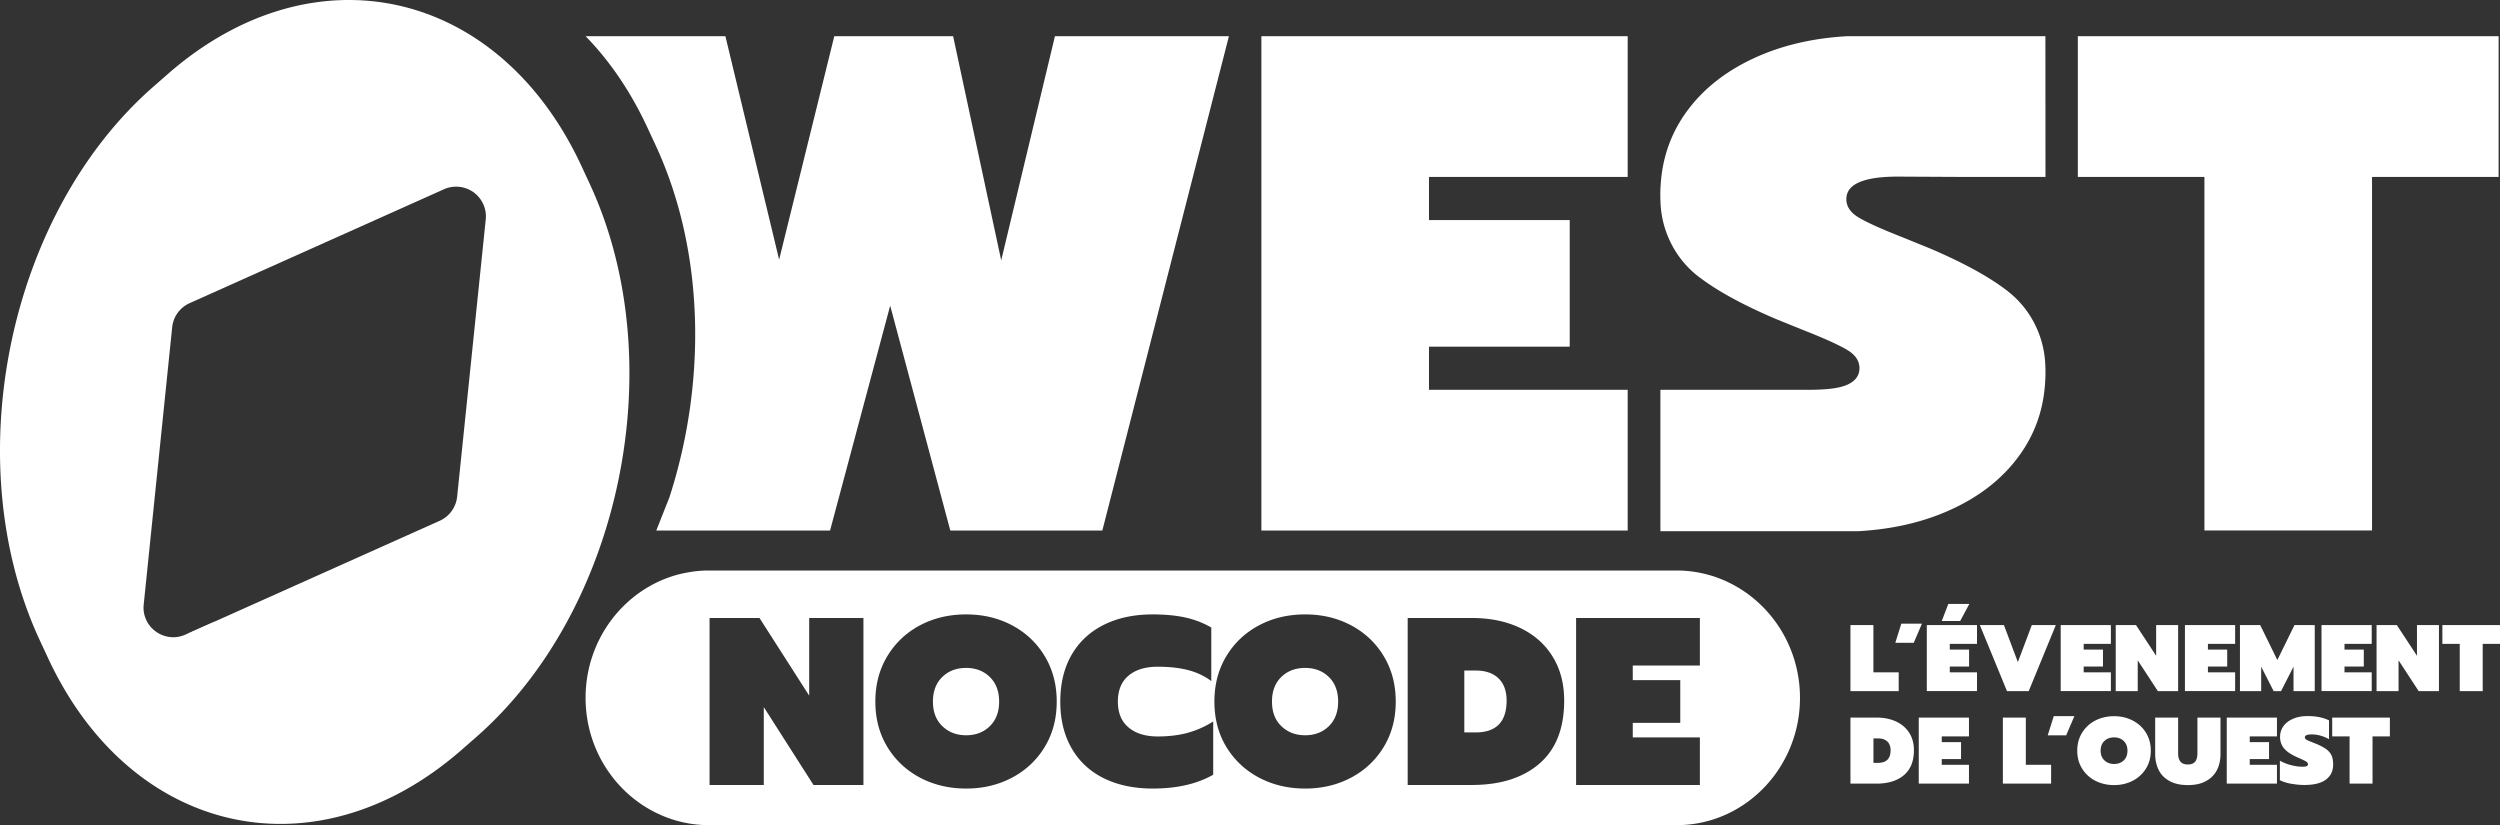
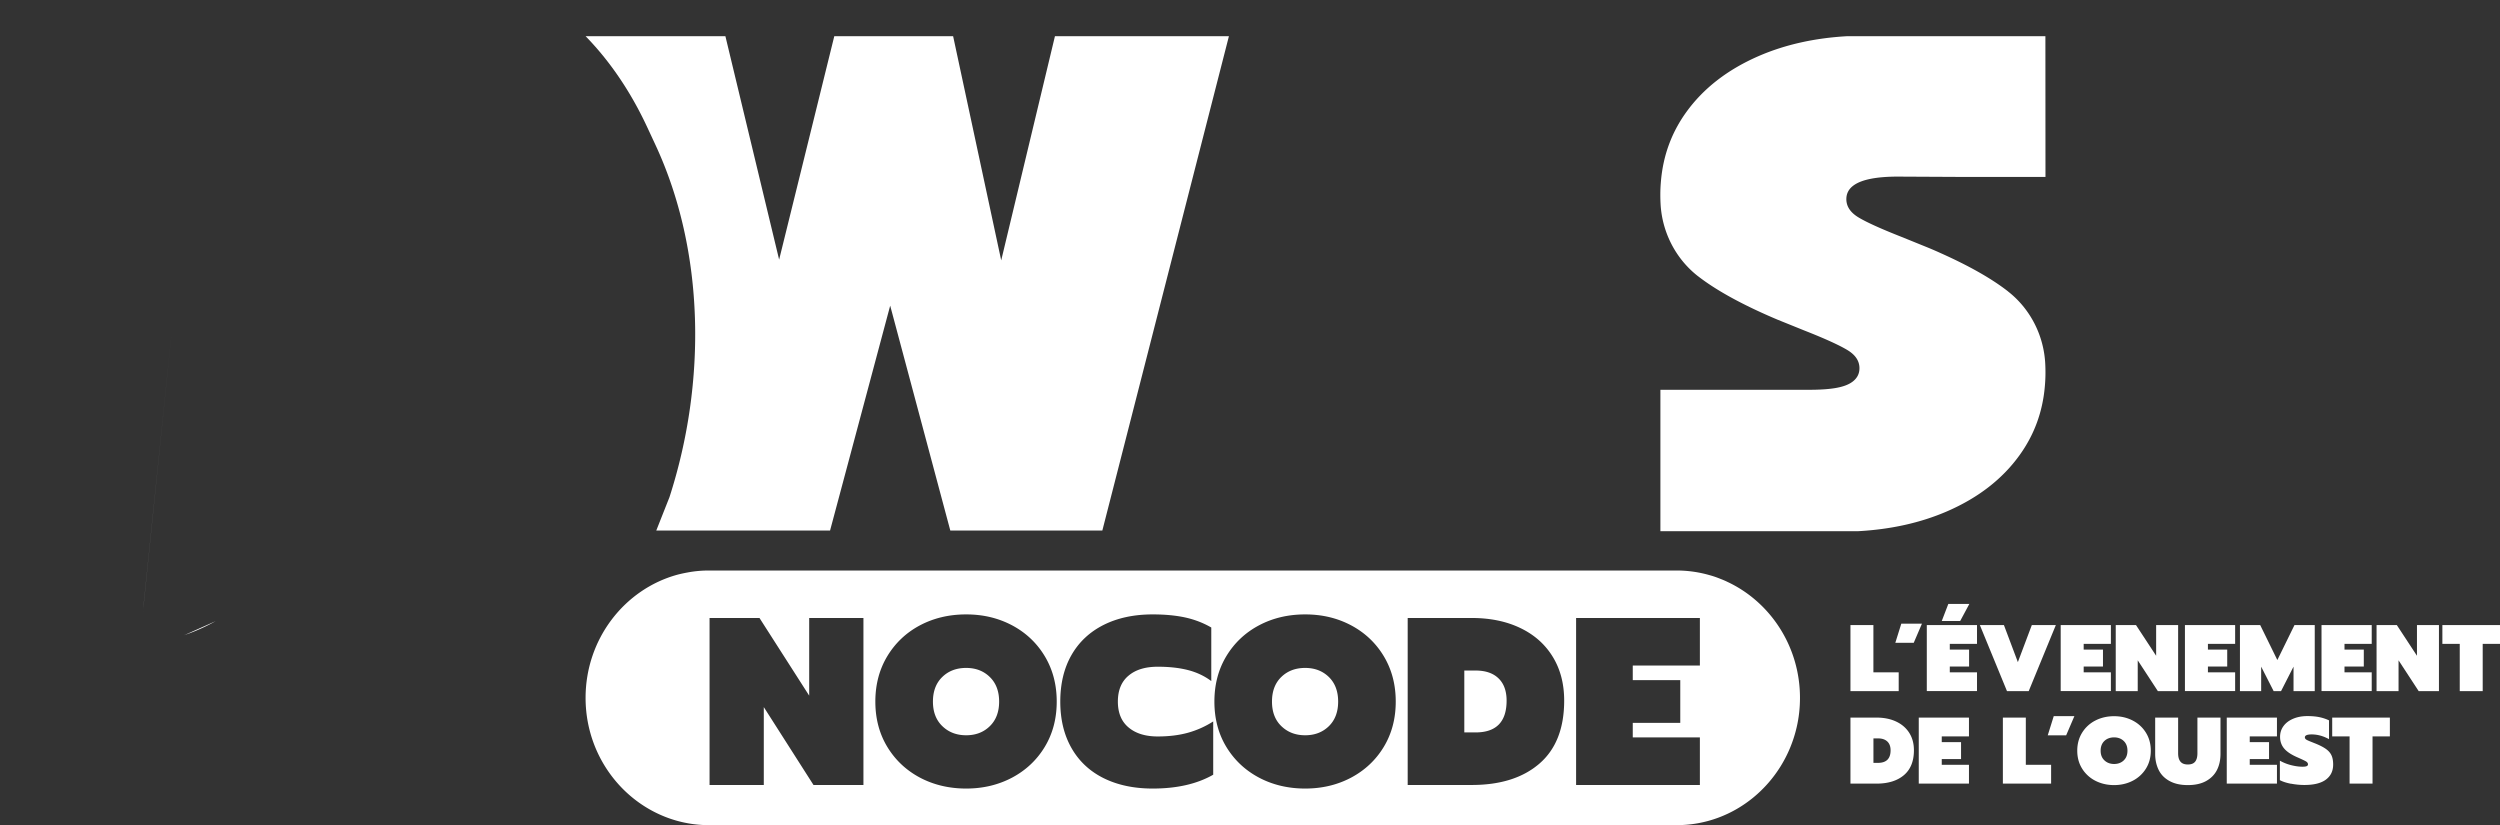
<svg xmlns="http://www.w3.org/2000/svg" id="Calque_2" data-name="Calque 2" viewBox="0 0 650.34 214.65">
  <rect x="0" y="0" width="650.34" height="214.65" fill="#333333" stroke="none" />
  <defs>
    <style>.cls-1{fill:#fff}</style>
  </defs>
  <g id="Calque_1-2" data-name="Calque 1">
    <path d="M257.48 176.11c-1.61-1.57-3.66-2.36-6.15-2.36s-4.6.79-6.21 2.36c-1.62 1.57-2.43 3.71-2.43 6.4s.82 4.83 2.46 6.4c1.64 1.58 3.7 2.36 6.18 2.36s4.54-.78 6.15-2.36c1.62-1.57 2.43-3.71 2.43-6.4s-.81-4.83-2.43-6.4Zm0 0c-1.61-1.57-3.66-2.36-6.15-2.36s-4.6.79-6.21 2.36c-1.62 1.57-2.43 3.71-2.43 6.4s.82 4.83 2.46 6.4c1.64 1.58 3.7 2.36 6.18 2.36s4.54-.78 6.15-2.36c1.62-1.57 2.43-3.71 2.43-6.4s-.81-4.83-2.43-6.4Zm0 0c-1.61-1.57-3.66-2.36-6.15-2.36s-4.6.79-6.21 2.36c-1.62 1.57-2.43 3.71-2.43 6.4s.82 4.83 2.46 6.4c1.64 1.58 3.7 2.36 6.18 2.36s4.54-.78 6.15-2.36c1.62-1.57 2.43-3.71 2.43-6.4s-.81-4.83-2.43-6.4Zm88.2 0c-1.62-1.57-3.67-2.36-6.16-2.36s-4.59.79-6.21 2.36c-1.62 1.57-2.42 3.71-2.42 6.4s.81 4.83 2.45 6.4c1.64 1.58 3.7 2.36 6.18 2.36s4.54-.78 6.16-2.36c1.61-1.57 2.42-3.71 2.42-6.4s-.81-4.83-2.42-6.4Zm44.12.34c-1.4-1.35-3.39-2.02-5.96-2.02h-2.92v16.1h2.92c5.39 0 8.08-2.76 8.08-8.27 0-2.52-.71-4.46-2.12-5.81Zm0 0c-1.4-1.35-3.39-2.02-5.96-2.02h-2.92v16.1h2.92c5.39 0 8.08-2.76 8.08-8.27 0-2.52-.71-4.46-2.12-5.81Zm-44.12-.34c-1.62-1.57-3.67-2.36-6.16-2.36s-4.59.79-6.21 2.36c-1.62 1.57-2.42 3.71-2.42 6.4s.81 4.83 2.45 6.4c1.64 1.58 3.7 2.36 6.18 2.36s4.54-.78 6.16-2.36c1.61-1.57 2.42-3.71 2.42-6.4s-.81-4.83-2.42-6.4Zm-88.2 0c-1.61-1.57-3.66-2.36-6.15-2.36s-4.6.79-6.21 2.36c-1.62 1.57-2.43 3.71-2.43 6.4s.82 4.83 2.46 6.4c1.64 1.58 3.7 2.36 6.18 2.36s4.54-.78 6.15-2.36c1.62-1.57 2.43-3.71 2.43-6.4s-.81-4.83-2.43-6.4Zm191.85-24.76c-.6-.3-1.22-.55-1.84-.79-.91-.37-1.82-.69-2.76-.94-2.74-.79-5.61-1.21-8.57-1.21H184.42c-1.9 0-3.77.17-5.6.52-.5.09-1 .19-1.49.3-.38.09-.75.17-1.11.27-13.74 3.76-23.89 16.69-23.89 32.04 0 13.3 7.63 24.76 18.59 30.02 4.1 1.98 8.69 3.09 13.5 3.09h251.74c15.14 0 27.87-10.88 31.22-25.47.57-2.45.86-5.01.86-7.64 0-13.42-7.77-25-18.91-30.19ZM224.61 204.2h-12.99l-12.93-20.26v20.26h-14.11v-43.44h12.99l12.93 20.2v-20.2h14.11v43.44Zm47.17-9.91c-2.07 3.42-4.9 6.08-8.48 7.99-3.59 1.9-7.57 2.85-11.97 2.85s-8.44-.95-12.03-2.85c-3.58-1.91-6.4-4.57-8.48-7.99-2.07-3.42-3.11-7.35-3.11-11.78s1.04-8.37 3.11-11.81c2.08-3.44 4.9-6.11 8.48-8.02 3.59-1.9 7.6-2.85 12.03-2.85s8.38.95 11.97 2.85c3.58 1.91 6.41 4.58 8.48 8.02 2.07 3.44 3.11 7.38 3.11 11.81s-1.04 8.36-3.11 11.78Zm43.82 7.24c-4.19 2.4-9.43 3.6-15.73 3.6-4.89 0-9.14-.9-12.77-2.7-3.62-1.8-6.41-4.41-8.36-7.83s-2.92-7.45-2.92-12.09.97-8.72 2.92-12.12c1.95-3.4 4.74-6.01 8.36-7.83 3.63-1.82 7.88-2.73 12.77-2.73 3.19 0 6.01.27 8.46.8 2.44.54 4.7 1.41 6.77 2.61v13.93c-1.78-1.33-3.8-2.28-6.06-2.86-2.26-.58-4.88-.87-7.86-.87-3.23 0-5.77.77-7.61 2.33-1.85 1.55-2.77 3.8-2.77 6.74s.93 5.19 2.8 6.74c1.86 1.56 4.38 2.33 7.58 2.33 2.9 0 5.51-.32 7.83-.96a24.01 24.01 0 0 0 6.59-2.95v13.86Zm44.37-7.24c-2.07 3.42-4.9 6.08-8.48 7.99-3.58 1.9-7.57 2.85-11.97 2.85s-8.44-.95-12.02-2.85c-3.59-1.91-6.41-4.57-8.49-7.99-2.07-3.42-3.1-7.35-3.1-11.78s1.03-8.37 3.1-11.81c2.08-3.44 4.9-6.11 8.49-8.02 3.58-1.9 7.59-2.85 12.02-2.85s8.39.95 11.97 2.85c3.58 1.91 6.41 4.58 8.48 8.02 2.07 3.44 3.11 7.38 3.11 11.81s-1.04 8.36-3.11 11.78Zm40.49 4.35c-4.29 3.71-10.16 5.56-17.61 5.56h-16.66v-43.44h16.66c4.8 0 9.02.87 12.64 2.61 3.63 1.74 6.43 4.22 8.42 7.46 1.99 3.23 2.99 7.04 2.99 11.43 0 7.21-2.15 12.67-6.44 16.38Zm41.74-25.51h-17.46v3.79h12.36v11.12h-12.36v3.79h17.46v12.37H410v-43.44h32.2v12.37Zm-58.36 1.3h-2.92v16.1h2.92c5.39 0 8.08-2.76 8.08-8.27 0-2.52-.71-4.46-2.12-5.81-1.4-1.35-3.39-2.02-5.96-2.02Zm-44.32-.68c-2.52 0-4.59.79-6.21 2.36-1.62 1.57-2.42 3.71-2.42 6.4s.81 4.83 2.45 6.4c1.64 1.58 3.7 2.36 6.18 2.36s4.54-.78 6.16-2.36c1.61-1.57 2.42-3.71 2.42-6.4s-.81-4.83-2.42-6.4c-1.62-1.57-3.67-2.36-6.16-2.36Zm-88.19 0c-2.52 0-4.6.79-6.21 2.36-1.62 1.57-2.43 3.71-2.43 6.4s.82 4.83 2.46 6.4c1.64 1.58 3.7 2.36 6.18 2.36s4.54-.78 6.15-2.36c1.62-1.57 2.43-3.71 2.43-6.4s-.81-4.83-2.43-6.4c-1.61-1.57-3.66-2.36-6.15-2.36Zm6.15 2.36c-1.61-1.57-3.66-2.36-6.15-2.36s-4.6.79-6.21 2.36c-1.62 1.57-2.43 3.71-2.43 6.4s.82 4.83 2.46 6.4c1.64 1.58 3.7 2.36 6.18 2.36s4.54-.78 6.15-2.36c1.62-1.57 2.43-3.71 2.43-6.4s-.81-4.83-2.43-6.4Zm88.2 0c-1.62-1.57-3.67-2.36-6.16-2.36s-4.59.79-6.21 2.36c-1.62 1.57-2.42 3.71-2.42 6.4s.81 4.83 2.45 6.4c1.64 1.58 3.7 2.36 6.18 2.36s4.54-.78 6.16-2.36c1.61-1.57 2.42-3.71 2.42-6.4s-.81-4.83-2.42-6.4Zm0 0c-1.62-1.57-3.67-2.36-6.16-2.36s-4.59.79-6.21 2.36c-1.62 1.57-2.42 3.71-2.42 6.4s.81 4.83 2.45 6.4c1.64 1.58 3.7 2.36 6.18 2.36s4.54-.78 6.16-2.36c1.61-1.57 2.42-3.71 2.42-6.4s-.81-4.83-2.42-6.4Zm-88.2 0c-1.61-1.57-3.66-2.36-6.15-2.36s-4.6.79-6.21 2.36c-1.62 1.57-2.43 3.71-2.43 6.4s.82 4.83 2.46 6.4c1.64 1.58 3.7 2.36 6.18 2.36s4.54-.78 6.15-2.36c1.62-1.57 2.43-3.71 2.43-6.4s-.81-4.83-2.43-6.4Zm0 0c-1.61-1.57-3.66-2.36-6.15-2.36s-4.6.79-6.21 2.36c-1.62 1.57-2.43 3.71-2.43 6.4s.82 4.83 2.46 6.4c1.64 1.58 3.7 2.36 6.18 2.36s4.54-.78 6.15-2.36c1.62-1.57 2.43-3.71 2.43-6.4s-.81-4.83-2.43-6.4Zm0 0c-1.61-1.57-3.66-2.36-6.15-2.36s-4.6.79-6.21 2.36c-1.62 1.57-2.43 3.71-2.43 6.4s.82 4.83 2.46 6.4c1.64 1.58 3.7 2.36 6.18 2.36s4.54-.78 6.15-2.36c1.62-1.57 2.43-3.71 2.43-6.4s-.81-4.83-2.43-6.4Zm16.95-166.7-13.98 58.32-12.51-58.32h-30.91l-14.35 58.13L188.7 9.41h-36.37c6.25 6.41 11.7 14.34 16.07 23.75l2.14 4.6c12.8 27.59 13.29 61.58 3.62 91.56l-3.44 8.69h45.21l15.64-58.5 15.64 58.5h39.55l32.93-128.6h-45.26Z" class="cls-1" />
-     <path d="m153.42 47.85-2.13-4.6C129.76-3.14 81.59-13.9 43.7 19.22l-3.76 3.29C2.05 55.63-11.21 120.09 10.31 166.48l2.14 4.6c21.52 46.39 69.69 57.15 107.58 24.03l3.76-3.29c37.89-33.12 51.16-97.58 29.63-143.97Zm-27.06 9.23-7.44 72.12a7.762 7.762 0 0 1-4.52 6.27l-58.3 26.11-7.87 3.52c-.12.04-.24.09-.36.14l-.36.12s-.07.02-.12.05c-.69.21-1.41.33-2.13.36-1.67.02-3.32-.46-4.73-1.49-.38-.27-.73-.58-1.05-.9a3.87 3.87 0 0 1-.46-.54c-.24-.28-.45-.59-.63-.91-.23-.39-.43-.8-.58-1.23-.16-.42-.28-.86-.36-1.31a7.8 7.8 0 0 1-.07-2.16l7.41-72.1a7.73 7.73 0 0 1 4.54-6.27l66.17-29.63c.94-.43 1.96-.64 2.97-.67 1.65-.04 3.32.46 4.73 1.46.79.58 1.44 1.27 1.96 2.08a7.659 7.659 0 0 1 1.2 4.98Zm297.06-11.05V9.42h-95.29v128.59h95.29V101.4h-51.69V90.18h36.61V57.25h-36.61V46.03h51.69Zm117.1-36.62v36.61h32.93V138h43.6V46.02h32.93V9.41H540.52Z" class="cls-1" />
    <path d="m37.37 157.23 7.42-72.1-7.41 72.1a7.8 7.8 0 0 0 .07 2.16 8.19 8.19 0 0 1-.08-2.16Zm18.73 4.35c-2.81 1.56-5.56 2.78-8.23 3.66.12-.05.24-.1.36-.14l7.87-3.52Zm425.27 1.02h5.97v12.29h6.58v4.89h-12.55v-17.19Zm13.23-.37h5.37l-2.14 4.99h-4.79l1.56-4.99Zm6.63.37h13.06v4.89h-7.08v1.5h5.02v4.4h-5.02v1.5h7.08v4.89h-13.06v-17.19Zm5.6-5.5h5.47l-2.39 4.45h-4.79l1.71-4.45Zm8.21 5.5h6.25l3.63 9.64 3.63-9.64h6.25l-7.06 17.19h-5.65l-7.06-17.19Zm21.02 0h13.06v4.89h-7.08v1.5h5.02v4.4h-5.02v1.5h7.08v4.89h-13.06v-17.19Zm14.32 0h5.27l5.24 7.99v-7.99h5.72v17.19h-5.27l-5.24-8.02v8.02h-5.72V162.6Zm18 0h13.06v4.89h-7.08v1.5h5.02v4.4h-5.02v1.5h7.08v4.89h-13.06v-17.19Zm14.31 0h5.27l4.46 9.1 4.46-9.1h5.27v17.19h-5.52v-6.37l-3.25 6.37h-1.92l-3.25-6.37v6.37h-5.52V162.6Zm21.22 0h13.06v4.89h-7.08v1.5h5.02v4.4h-5.02v1.5h7.08v4.89h-13.06v-17.19Zm14.32 0h5.27l5.24 7.99v-7.99h5.72v17.19h-5.27l-5.24-8.02v8.02h-5.72V162.6Zm21.63 4.9h-4.51v-4.89h15v4.89h-4.51v12.29h-5.97V167.5Zm-158.49 19.17h6.75c1.95 0 3.66.34 5.13 1.03 1.47.69 2.61 1.67 3.42 2.95.81 1.28 1.21 2.79 1.21 4.52 0 2.85-.87 5.01-2.61 6.48-1.74 1.47-4.12 2.2-7.15 2.2h-6.75v-17.19Zm7.16 11.78c2.18 0 3.28-1.09 3.28-3.27 0-1-.29-1.77-.86-2.3-.57-.53-1.38-.8-2.42-.8h-1.18v6.37h1.18Zm10.61-11.78h13.06v4.89h-7.08v1.5h5.02v4.4h-5.02v1.5h7.08v4.89h-13.06v-17.19Zm21.88 0h5.97v12.29h6.58v4.89h-12.55v-17.19Zm13.23-.37h5.37l-2.14 4.99h-4.79l1.56-4.99Zm10.82 16.8a8.671 8.671 0 0 1-3.44-3.16c-.84-1.35-1.26-2.91-1.26-4.66s.42-3.31 1.26-4.67a8.624 8.624 0 0 1 3.44-3.17c1.45-.75 3.08-1.13 4.88-1.13s3.4.38 4.85 1.13 2.6 1.81 3.44 3.17c.84 1.36 1.26 2.92 1.26 4.67s-.42 3.31-1.26 4.66a8.671 8.671 0 0 1-3.44 3.16c-1.45.75-3.07 1.13-4.85 1.13s-3.42-.38-4.88-1.13Zm7.38-5.29c.66-.62.98-1.47.98-2.53s-.33-1.91-.98-2.53-1.49-.93-2.5-.93-1.87.31-2.52.93-.98 1.47-.98 2.53.33 1.91 1 2.53c.66.62 1.5.93 2.51.93s1.84-.31 2.5-.93Zm11.92 5.36c-1.28-.71-2.22-1.66-2.82-2.88-.6-1.21-.91-2.61-.91-4.18v-9.44h5.97v9.27c0 .97.2 1.7.61 2.19.4.49 1.04.74 1.92.74s1.51-.25 1.9-.74c.39-.49.59-1.22.59-2.19v-9.27h6v9.44c0 1.57-.3 2.97-.91 4.18s-1.55 2.17-2.82 2.88-2.87 1.06-4.76 1.06-3.49-.35-4.76-1.06Zm14.89-16.5h13.06v4.89h-7.08v1.5h5.02v4.4h-5.02v1.5h7.08v4.89h-13.06v-17.19Zm16.69 17.21c-1.18-.23-2.13-.54-2.87-.93v-5.07c.94.53 1.94.92 2.99 1.18 1.05.26 2.02.39 2.91.39.5 0 .87-.05 1.08-.15.22-.1.33-.25.33-.47 0-.29-.17-.54-.5-.75-.34-.2-1.05-.54-2.14-1.02-1.61-.69-2.79-1.45-3.52-2.3-.73-.84-1.1-1.87-1.1-3.09 0-1.05.3-1.98.89-2.79s1.44-1.45 2.52-1.91 2.32-.69 3.72-.69c1.14 0 2.16.09 3.05.27s1.74.46 2.55.84v4.89c-1.51-.82-3.01-1.23-4.49-1.23-1.19 0-1.79.25-1.79.76 0 .25.14.45.42.62s.78.38 1.5.66l.93.37c1.19.49 2.11.98 2.75 1.46.64.48 1.09 1.03 1.36 1.65.27.62.4 1.39.4 2.32 0 1.66-.62 2.96-1.87 3.9-1.24.94-3.12 1.41-5.62 1.41-1.16 0-2.33-.12-3.5-.34Zm15.25-12.32h-4.51v-4.89h15v4.89h-4.51v12.29h-5.97v-12.29ZM522.33 75.79c5.82 4.53 9.33 11.44 9.71 18.8.04.77.06 1.55.06 2.34 0 1.24-.06 2.45-.17 3.64-.57 6.59-2.75 12.53-6.55 17.81-4.47 6.23-10.77 11.12-18.89 14.64-6.86 2.97-14.56 4.69-23.08 5.16h-51.48V101.4h38.46c5.53 0 9.25-.5 11.36-1.99 1.31-.92 1.96-2.13 1.96-3.62 0-1.89-1.04-3.46-3.12-4.72-2.08-1.26-5.81-2.97-11.23-5.1l-7-2.83c-1.08-.46-2.13-.91-3.15-1.37-7.42-3.32-13.23-6.62-17.44-9.88-.03-.02-.06-.05-.1-.07-5.81-4.55-9.33-11.48-9.7-18.85-.04-.76-.06-1.53-.06-2.31 0-1.24.06-2.44.17-3.64.58-6.59 2.75-12.53 6.55-17.81 4.47-6.22 10.77-11.11 18.89-14.64 6.86-2.97 14.56-4.69 23.08-5.16h51.48l.02 36.61h-22.71l-15.68-.08c-5.53 0-9.34.75-11.45 2.24-1.31.92-1.96 2.13-1.96 3.62 0 1.89 1.04 3.46 3.12 4.73 2.08 1.26 5.81 2.96 11.23 5.09l7 2.84c1.08.45 2.13.9 3.15 1.37 7.42 3.32 13.23 6.61 17.44 9.88.03.02.06.05.1.07Z" class="cls-1" />
  </g>
</svg>